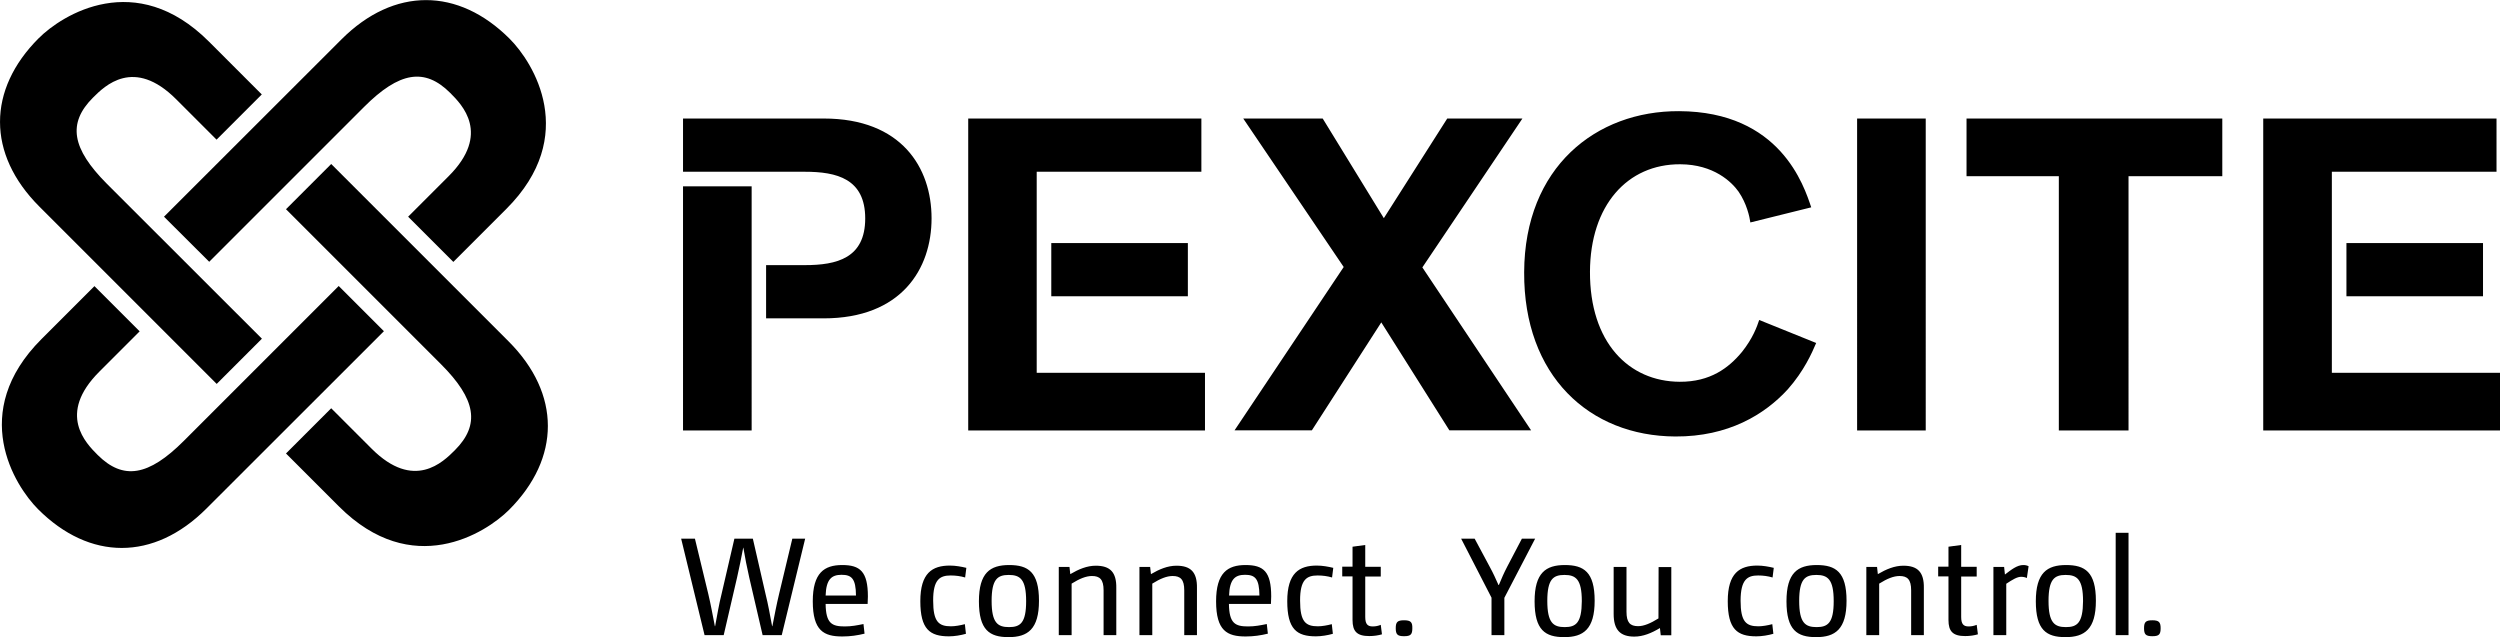
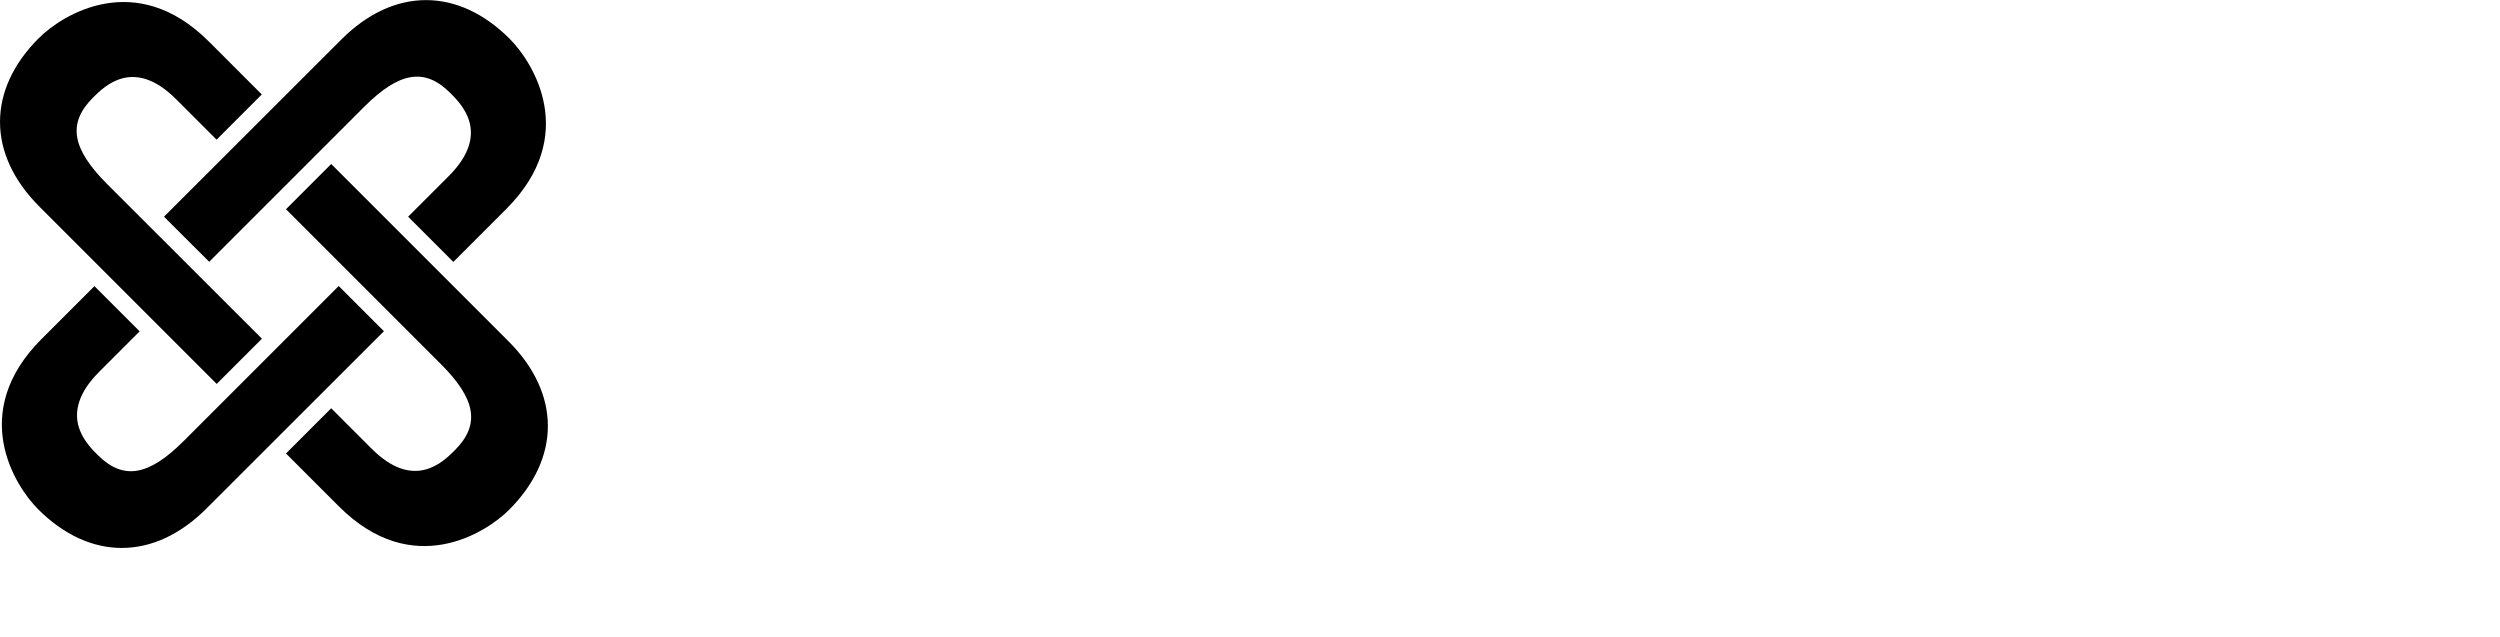
<svg xmlns="http://www.w3.org/2000/svg" version="1.1" id="Ebene_1" x="0px" y="0px" viewBox="0 0 1868.9 476.3" style="enable-background:new 0 0 1868.9 476.3;" xml:space="preserve">
  <g id="a">
-     <path id="b" d="M1388.3,321.8h51.3V88.6h-51.3V321.8z M1470.1,131.7h69v190.1h52.1V131.7h70.1V88.6h-191.2L1470.1,131.7   L1470.1,131.7z M1743.2,278.7V128.4h123.1V88.6h-174.4v233.2h177v-43.1H1743.2z M1856.2,221.5v-39.8h-102.1v39.8L1856.2,221.5   L1856.2,221.5z M775,128.4h123.1V88.6H723.8v233.2h177v-43.1H775L775,128.4L775,128.4z M888,221.5v-39.8H785.9v39.8L888,221.5   L888,221.5z M1138.1,88.6h-56.2l-47.4,74.5l-45.7-74.5h-59.4l75.1,111l-81.6,122.1h57.8l51.9-80.7l50.9,80.7h61.1l-81.3-121.8   L1138.1,88.6L1138.1,88.6z M510.6,321.8h51.3V139.3h-51.3V321.8z M615.8,88.6H510.6v39.8h91.1c23.8,0,45.1,5.2,45.1,34.9   s-21.2,34.9-45.1,34.9h-29v39.8h43c58.1,0,80.7-36.9,80.7-74.8S673.9,88.6,615.8,88.6L615.8,88.6z M1302.3,263   c-10,12.1-23.8,22.5-46.6,22.4c-38.2-0.2-67.3-29.5-67.1-82.3c0.2-49.5,27.9-80.5,67.5-80.3c25.1,0.1,38.5,13.3,43.6,20.5   c6.1,8.9,8.2,18.7,8.8,23l45.5-11.3c-5.4-16.1-23.1-71.6-98.8-71.9c-62-0.3-115.5,41.8-115.8,120.4c-0.4,77.4,48.7,122.5,113,122.8   c39.6,0.2,66.8-16.4,84.1-35.3c12.1-13.7,18-27.1,21.2-34.6l-42.6-17.2C1313.4,244.4,1310.3,252.9,1302.3,263L1302.3,263z" />
    <path id="c" d="M156.4,195.7L272.2,79.9c26.3-26.3,45.3-29.5,64.4-10.4c8.7,8.7,30.5,30.5-1.2,62.2L305.1,162l33.8,33.8l39.6-39.6   c54.7-54.7,20.2-109.5,2.5-127.2c-38.4-38.4-86.4-38.9-125.8,0.5L122.6,162L156.4,195.7L156.4,195.7z M162,287l33.8-33.8   L79.9,137.4C53.6,111,50.4,92.1,69.5,73c8.7-8.7,30.5-30.5,62.2,1.2l30.2,30.2l33.8-33.8l-39.6-39.6   C101.5-23.5,46.6,10.9,28.9,28.6C-9.5,67-9.9,115.1,29.4,154.4L162,287L162,287z M253.2,213.8L137.4,329.6   C111,356,92.1,359.1,73,340.1c-8.7-8.7-30.5-30.5,1.2-62.2l30.2-30.2l-33.8-33.8l-39.6,39.6c-54.7,54.7-20.2,109.5-2.5,127.2   c38.4,38.4,86.4,38.9,125.8-0.5L287,247.6L253.2,213.8z M380.1,255.1L247.6,122.6l-33.8,33.8l115.8,115.8   c26.3,26.3,29.5,45.3,10.4,64.4c-8.7,8.7-30.5,30.5-62.2-1.2l-30.2-30.2l-33.8,33.8l39.6,39.6c54.7,54.7,109.5,20.2,127.2,2.5   C419.1,342.5,419.5,294.5,380.1,255.1L380.1,255.1z" />
-     <path id="d" d="M582.4,444.1c-1.9,7.9-3.2,14.9-5,24h-0.2c-1.7-9-2.9-16-4.9-24l-9.5-41.4H549l-9.6,41.4c-2,7.9-3.1,15-4.8,24h-0.2   c-1.8-9-3-16.1-4.9-24l-10-41.4h-10.3l17.5,72.1h14.3l10-43.1c1.7-7.5,3.2-14.9,4.6-22.3h0.1c1.2,7.3,2.7,14.8,4.4,22.3l10,43.1   h14.3l17.5-72.1h-9.6L582.4,444.1z M629.6,422.4c-13.4,0-22,5.8-22,27.1c0,22.1,8.3,26.3,22.1,26.3c6,0,11.3-0.8,16.6-2.1l-0.8-7.2   c-4.9,1-8.9,1.8-14,1.8c-9.6,0-14.1-2.2-14.3-16.8h31.4c0.1-2.1,0.2-3.7,0.2-5.6C648.8,427.2,642.9,422.4,629.6,422.4L629.6,422.4z    M617.2,445.2c0.4-12.3,4.6-15.5,11.9-15.5c7.5,0,10.7,2.8,10.8,15.5H617.2z M710.7,430.2c3.8,0,7.4,0.5,10.8,1.5l0.9-7.2   c-3.7-0.9-8.1-1.7-12.3-1.7c-13.2,0-22.1,5.6-22.1,26.6s7.1,26.3,21.4,26.3c4.1,0,8.9-0.8,12.7-1.9l-0.8-7.2   c-3.4,0.9-7.3,1.6-10.4,1.6c-9.1,0-13.3-3.3-13.3-19.1C697.5,433.1,702.7,430.2,710.7,430.2L710.7,430.2z M754.4,422.4   c-14.2,0-22.6,5.8-22.6,27.1c0,21.5,7.9,26.8,22.2,26.8c14.2,0,22.7-5.9,22.7-27.2C776.7,427.6,768.6,422.4,754.4,422.4   L754.4,422.4z M754.3,468.8c-8.5,0-13-3.2-13-19.6c0-16.2,4.4-19.4,12.8-19.4c8.5,0,13,3.2,13,19.6   C767.1,465.7,762.7,468.8,754.3,468.8z M819.2,422.9c-6.6,0-12.8,2.6-19.1,6.3l-0.6-5.4h-8v51h9.6v-38.5c5.9-3.7,10.8-5.7,15.2-5.7   c5.9,0,8.7,2.6,8.7,10.7v33.5h9.5v-35.2C834.7,427.8,829.9,422.9,819.2,422.9L819.2,422.9z M879.5,422.9c-6.6,0-12.8,2.6-19.1,6.3   l-0.6-5.4h-8v51h9.6v-38.5c5.9-3.7,10.8-5.7,15.2-5.7c5.9,0,8.7,2.6,8.7,10.7v33.5h9.5v-35.2C895,427.8,890.2,422.9,879.5,422.9   L879.5,422.9z M931.1,422.4c-13.4,0-22,5.8-22,27.1c0,22.1,8.3,26.3,22.1,26.3c6,0,11.3-0.8,16.6-2.1l-0.8-7.2   c-4.9,1-8.9,1.8-14,1.8c-9.6,0-14.1-2.2-14.3-16.8h31.4c0.1-2.1,0.2-3.7,0.2-5.6C950.3,427.2,944.5,422.4,931.1,422.4L931.1,422.4z    M918.8,445.2c0.4-12.3,4.6-15.5,11.9-15.5c7.5,0,10.7,2.8,10.8,15.5H918.8z M985,430.2c3.8,0,7.4,0.5,10.8,1.5l0.9-7.2   c-3.7-0.9-8.1-1.7-12.3-1.7c-13.2,0-22.1,5.6-22.1,26.6s7.1,26.3,21.4,26.3c4.1,0,8.9-0.8,12.7-1.9l-0.8-7.2   c-3.4,0.9-7.3,1.6-10.4,1.6c-9.1,0-13.3-3.3-13.3-19.1C971.8,433.1,977,430.2,985,430.2L985,430.2z M1026.2,468.3   c-3.9,0-5.6-1.8-5.6-7.1V431h11.6v-7.3h-11.6v-16.3l-9.5,1.3v14.9h-7.7v7.3h7.7v32.6c0,8.5,3.3,12,12.5,12c3.6,0,6.7-0.5,9.5-1.3   l-0.9-7.1C1030.3,467.9,1028.4,468.3,1026.2,468.3L1026.2,468.3z M1049.6,463.7c-4.9,0-6.2,1.3-6.2,5.9c0,4.7,1.3,6,6.2,6   c5,0,6.2-1.3,6.2-6C1055.9,465.1,1054.6,463.7,1049.6,463.7z M1137.7,402.7l-10.9,20.8c-2.6,5-4.1,8.5-6.3,13.8h-0.3   c-2.2-4.9-3.7-8.4-6.6-13.7l-11.2-20.9h-10.1l22.7,44.1v28h9.6v-27.9l23-44.2L1137.7,402.7L1137.7,402.7z M1169.8,422.4   c-14.2,0-22.6,5.8-22.6,27.1c0,21.5,7.9,26.8,22.2,26.8c14.2,0,22.7-5.9,22.7-27.2C1192.1,427.6,1184,422.4,1169.8,422.4   L1169.8,422.4z M1169.7,468.8c-8.5,0-13-3.2-13-19.6c0-16.2,4.4-19.4,12.8-19.4c8.5,0,13,3.2,13,19.6   C1182.4,465.7,1178.1,468.8,1169.7,468.8z M1239.8,462.3c-5.9,3.7-10.9,5.8-15.2,5.8c-6,0-8.7-2.7-8.7-10.8v-33.5h-9.6v35.2   c0,11.8,4.9,16.9,15.4,16.9c6.6,0,12.9-2.6,19.2-6.4l0.6,5.4h7.9v-51h-9.5L1239.8,462.3L1239.8,462.3z M1314.3,430.2   c3.8,0,7.4,0.5,10.8,1.5l0.9-7.2c-3.7-0.9-8.1-1.7-12.3-1.7c-13.2,0-22.1,5.6-22.1,26.6s7.1,26.3,21.4,26.3c4.1,0,8.9-0.8,12.7-1.9   l-0.8-7.2c-3.4,0.9-7.3,1.6-10.4,1.6c-9.1,0-13.3-3.3-13.3-19.1C1301.2,433.1,1306.4,430.2,1314.3,430.2L1314.3,430.2z    M1358.1,422.4c-14.2,0-22.6,5.8-22.6,27.1c0,21.5,7.9,26.8,22.2,26.8c14.2,0,22.7-5.9,22.7-27.2   C1380.4,427.6,1372.3,422.4,1358.1,422.4L1358.1,422.4z M1358,468.8c-8.5,0-13-3.2-13-19.6c0-16.2,4.4-19.4,12.8-19.4   c8.5,0,13,3.2,13,19.6C1370.8,465.7,1366.4,468.8,1358,468.8z M1422.9,422.9c-6.6,0-12.8,2.6-19.1,6.3l-0.6-5.4h-8v51h9.6v-38.5   c5.9-3.7,10.8-5.7,15.2-5.7c5.9,0,8.7,2.6,8.7,10.7v33.5h9.5v-35.2C1438.4,427.8,1433.6,422.9,1422.9,422.9L1422.9,422.9z    M1471.7,468.3c-3.9,0-5.6-1.8-5.6-7.1v-30.2h11.6v-7.3h-11.6v-16.3l-9.5,1.3v14.9h-7.7v7.3h7.7v32.6c0,8.5,3.3,12,12.5,12   c3.6,0,6.7-0.5,9.5-1.3l-0.9-7.1C1475.7,467.9,1473.8,468.3,1471.7,468.3L1471.7,468.3z M1498.8,429.5l-0.6-5.7h-8v51h9.6v-38.4   c4.8-3.2,8.2-5.2,11.1-5.2c1.7,0,3,0.3,4.3,0.9l1.3-8.8c-1.1-0.6-2.4-0.9-4-0.9C1507.9,422.4,1503.5,425.9,1498.8,429.5   L1498.8,429.5z M1544.5,422.4c-14.2,0-22.6,5.8-22.6,27.1c0,21.5,7.9,26.8,22.2,26.8c14.2,0,22.7-5.9,22.7-27.2   C1566.8,427.6,1558.7,422.4,1544.5,422.4L1544.5,422.4z M1544.4,468.8c-8.5,0-13-3.2-13-19.6c0-16.2,4.4-19.4,12.8-19.4   c8.5,0,13,3.2,13,19.6C1557.1,465.7,1552.8,468.8,1544.4,468.8z M1581.6,474.8h9.6v-76.5h-9.6V474.8z M1609,463.7   c-4.9,0-6.2,1.3-6.2,5.9c0,4.7,1.3,6,6.2,6c5,0,6.2-1.3,6.2-6C1615.2,465.1,1613.9,463.7,1609,463.7z" />
  </g>
  <g id="e">
</g>
</svg>